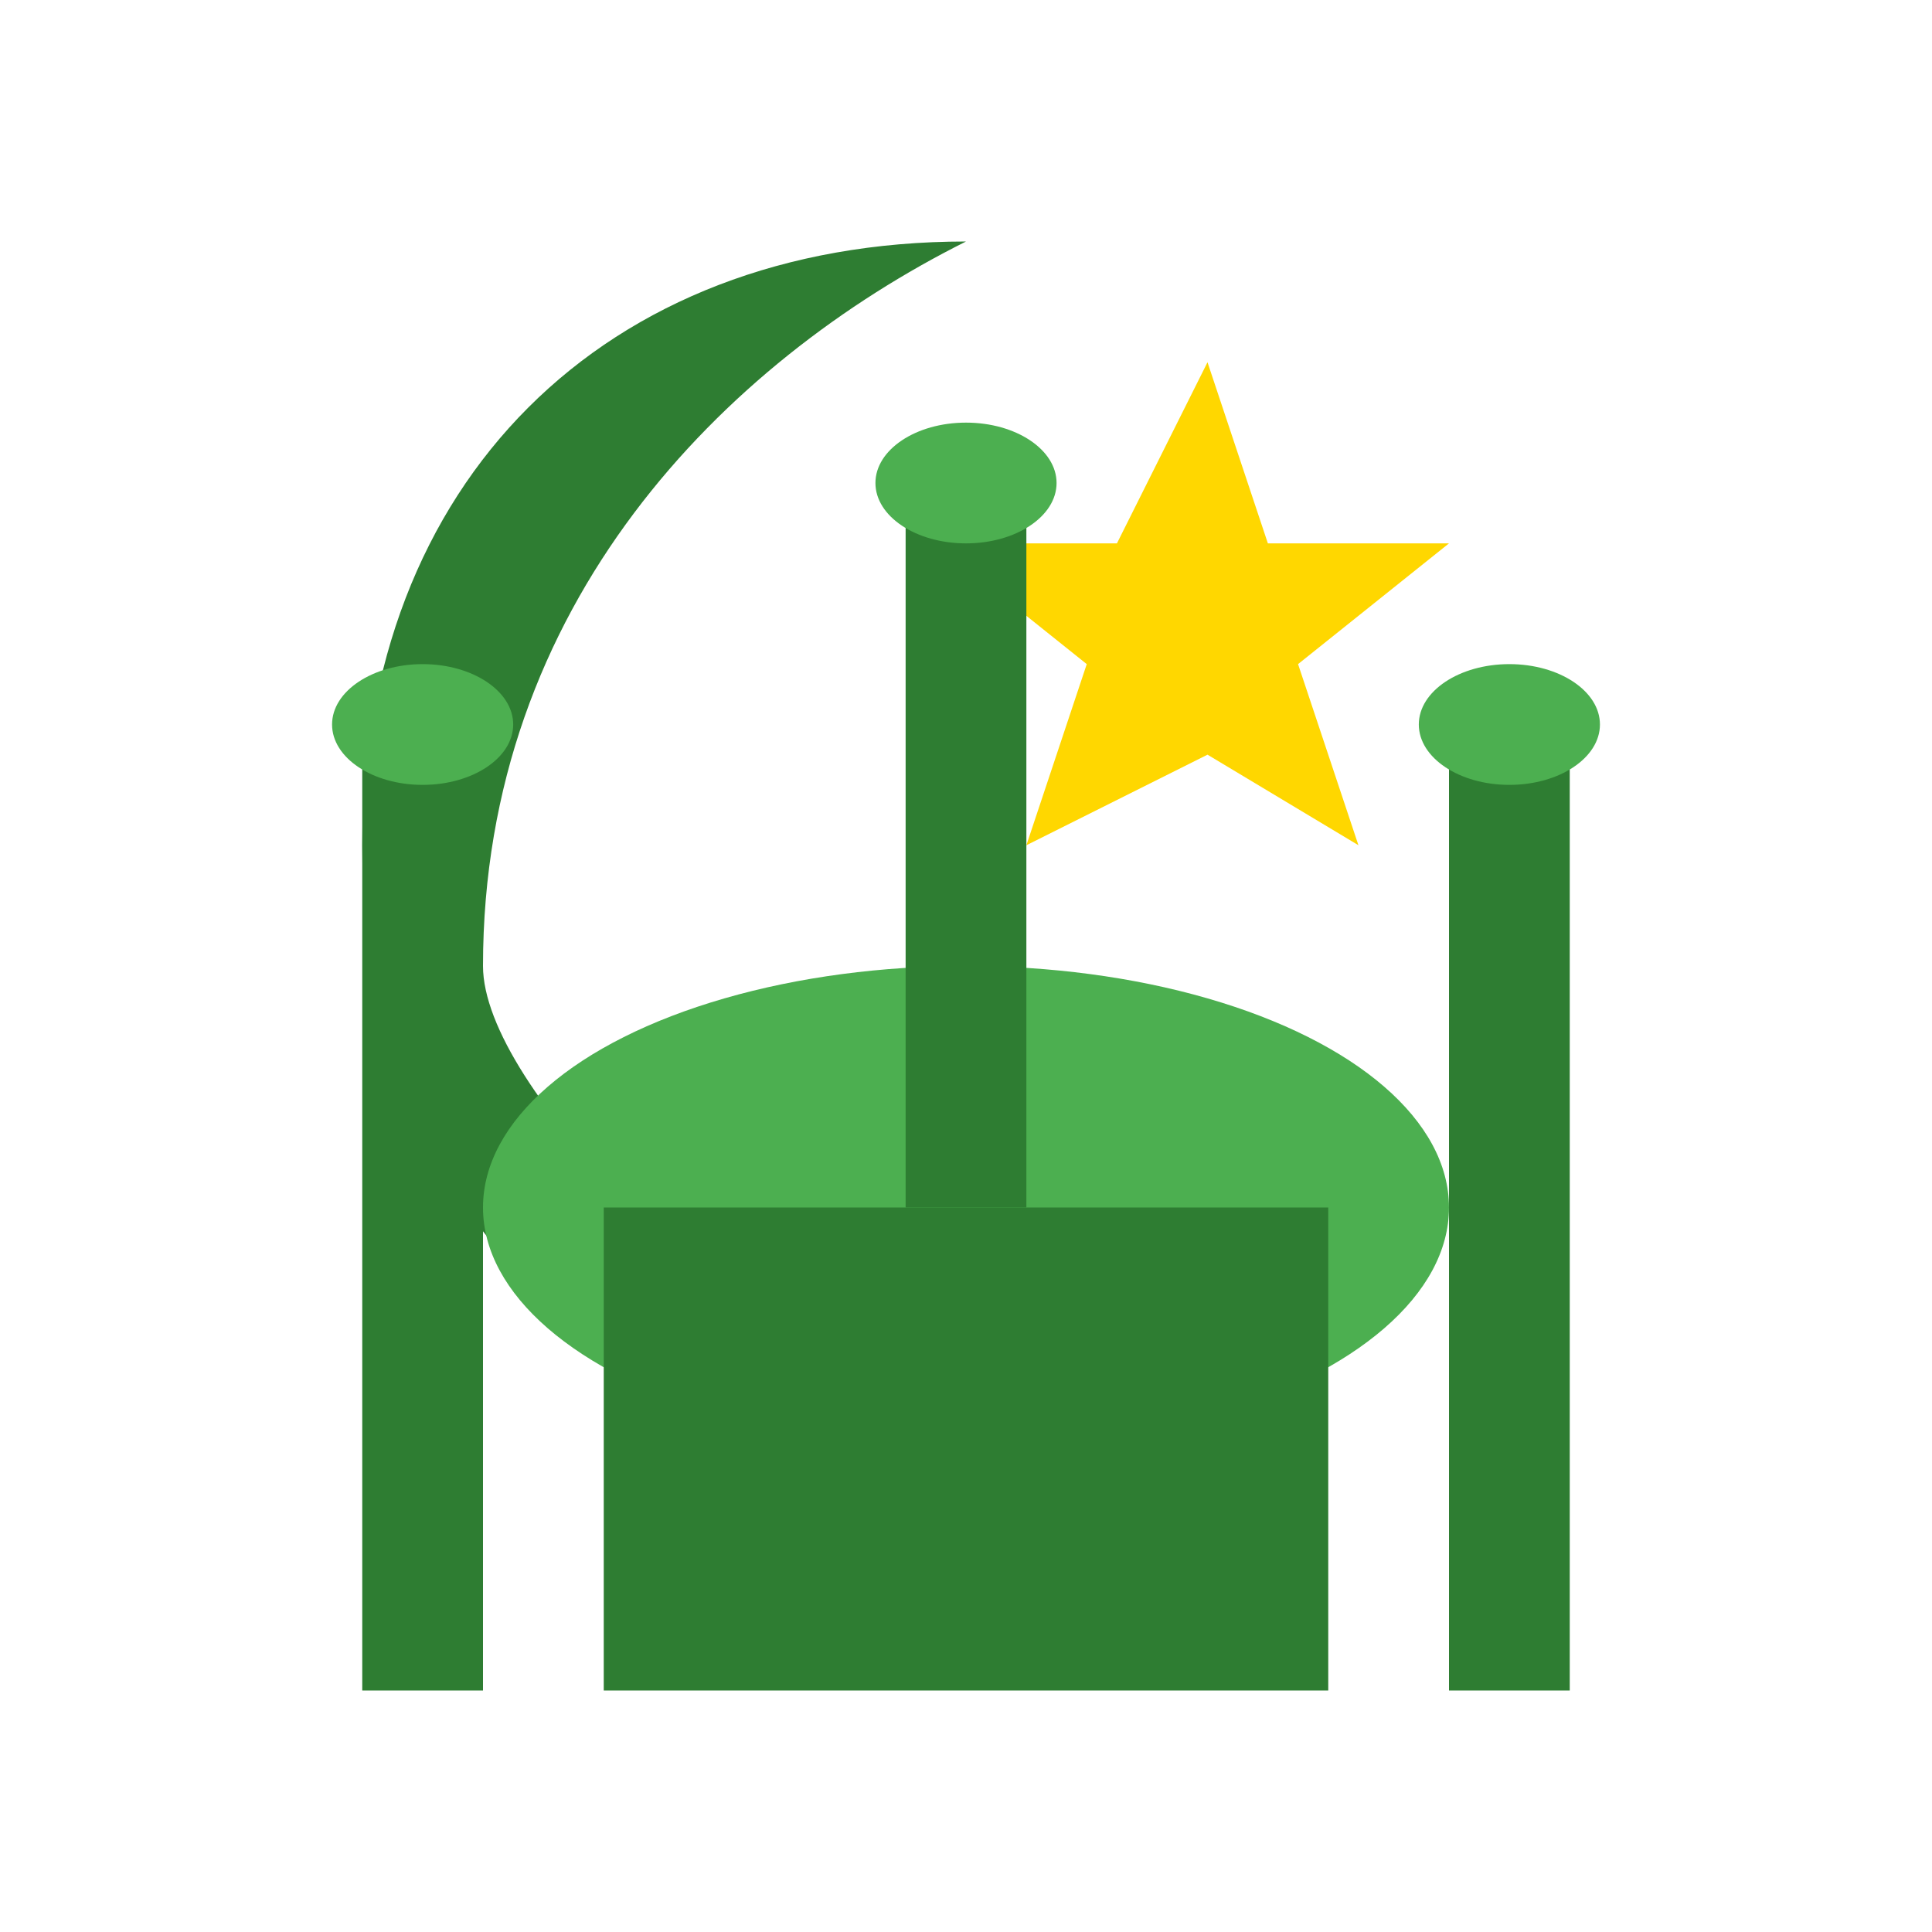
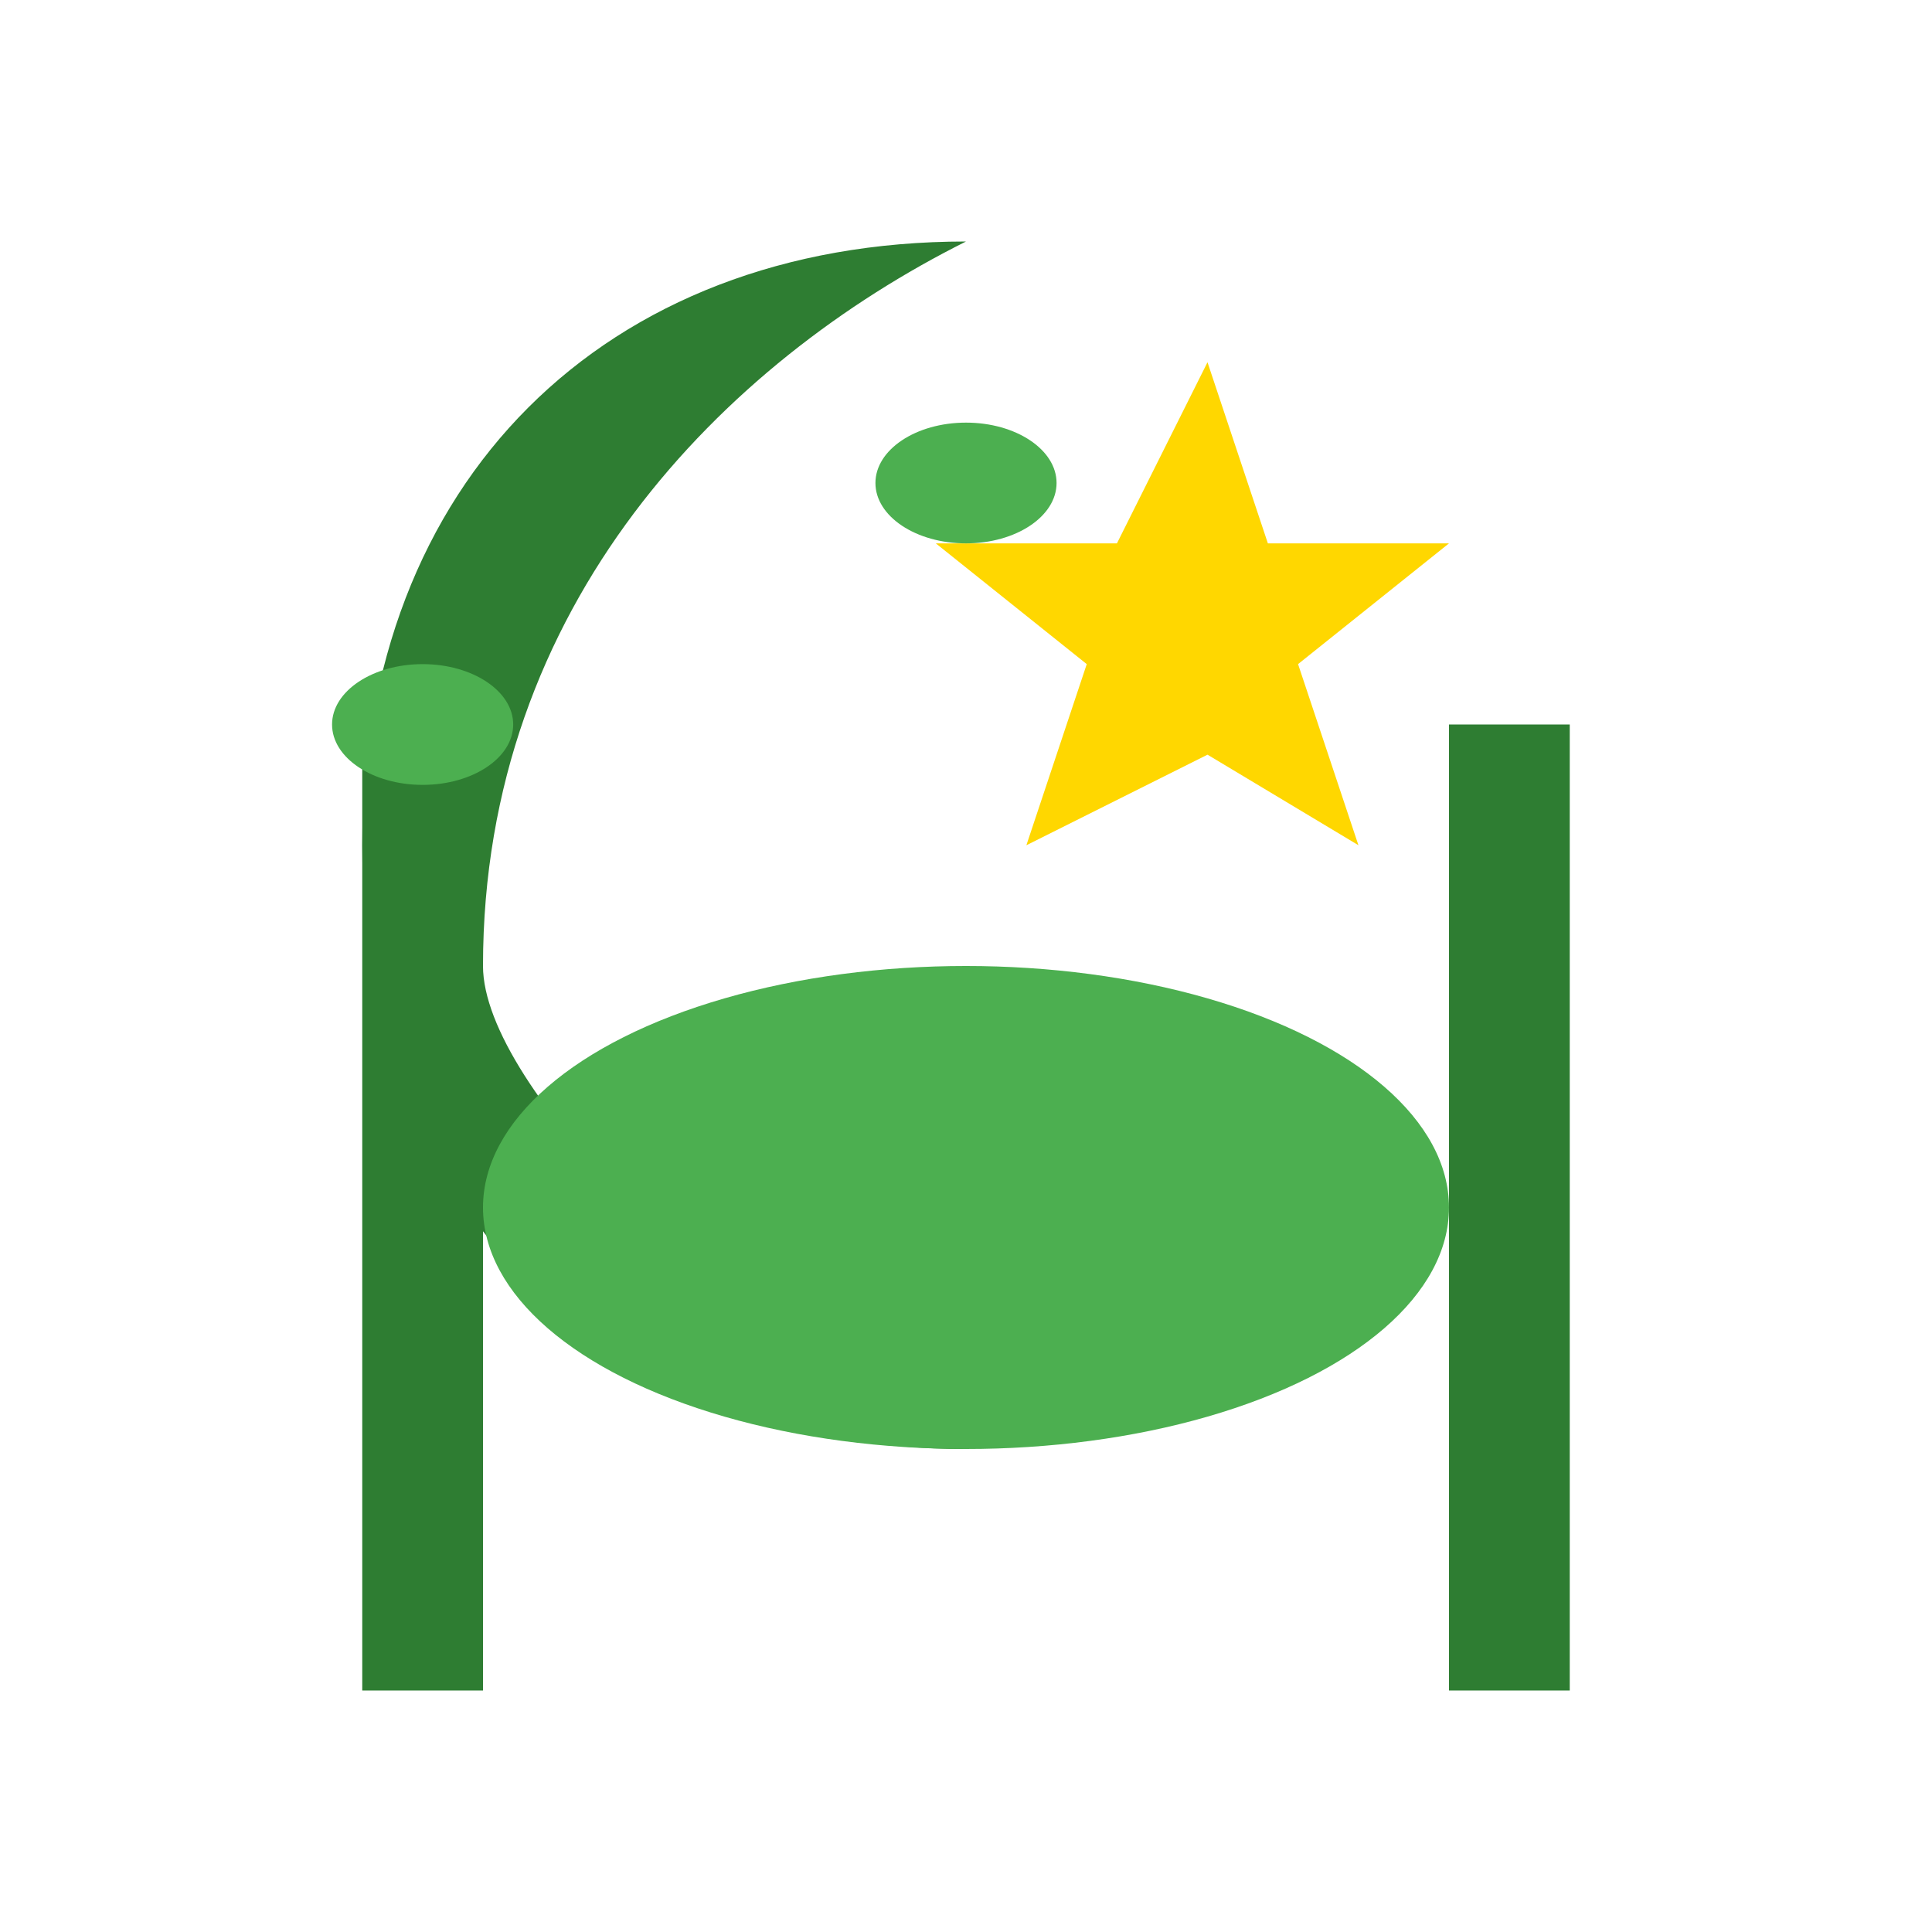
<svg xmlns="http://www.w3.org/2000/svg" viewBox="0 0 32 32" width="32" height="32">
  <path d="M8 16c0-6 4-10 8-12-6 0-10 4-10 10s4 10 10 10c-4-2-8-6-8-8z" fill="#2E7D32" />
  <path d="M20 6l1 3h3l-2.5 2 1 3-2.5-1.5L17 14l1-3-2.5-2h3z" fill="#FFD700" />
  <ellipse cx="16" cy="20" rx="8" ry="4" fill="#4CAF50" />
-   <rect x="10" y="20" width="12" height="8" fill="#2E7D32" />
  <rect x="6" y="12" width="2" height="16" fill="#2E7D32" />
  <rect x="24" y="12" width="2" height="16" fill="#2E7D32" />
  <ellipse cx="7" cy="12" rx="1.5" ry="1" fill="#4CAF50" />
-   <ellipse cx="25" cy="12" rx="1.5" ry="1" fill="#4CAF50" />
-   <rect x="15" y="8" width="2" height="12" fill="#2E7D32" />
  <ellipse cx="16" cy="8" rx="1.5" ry="1" fill="#4CAF50" />
</svg>